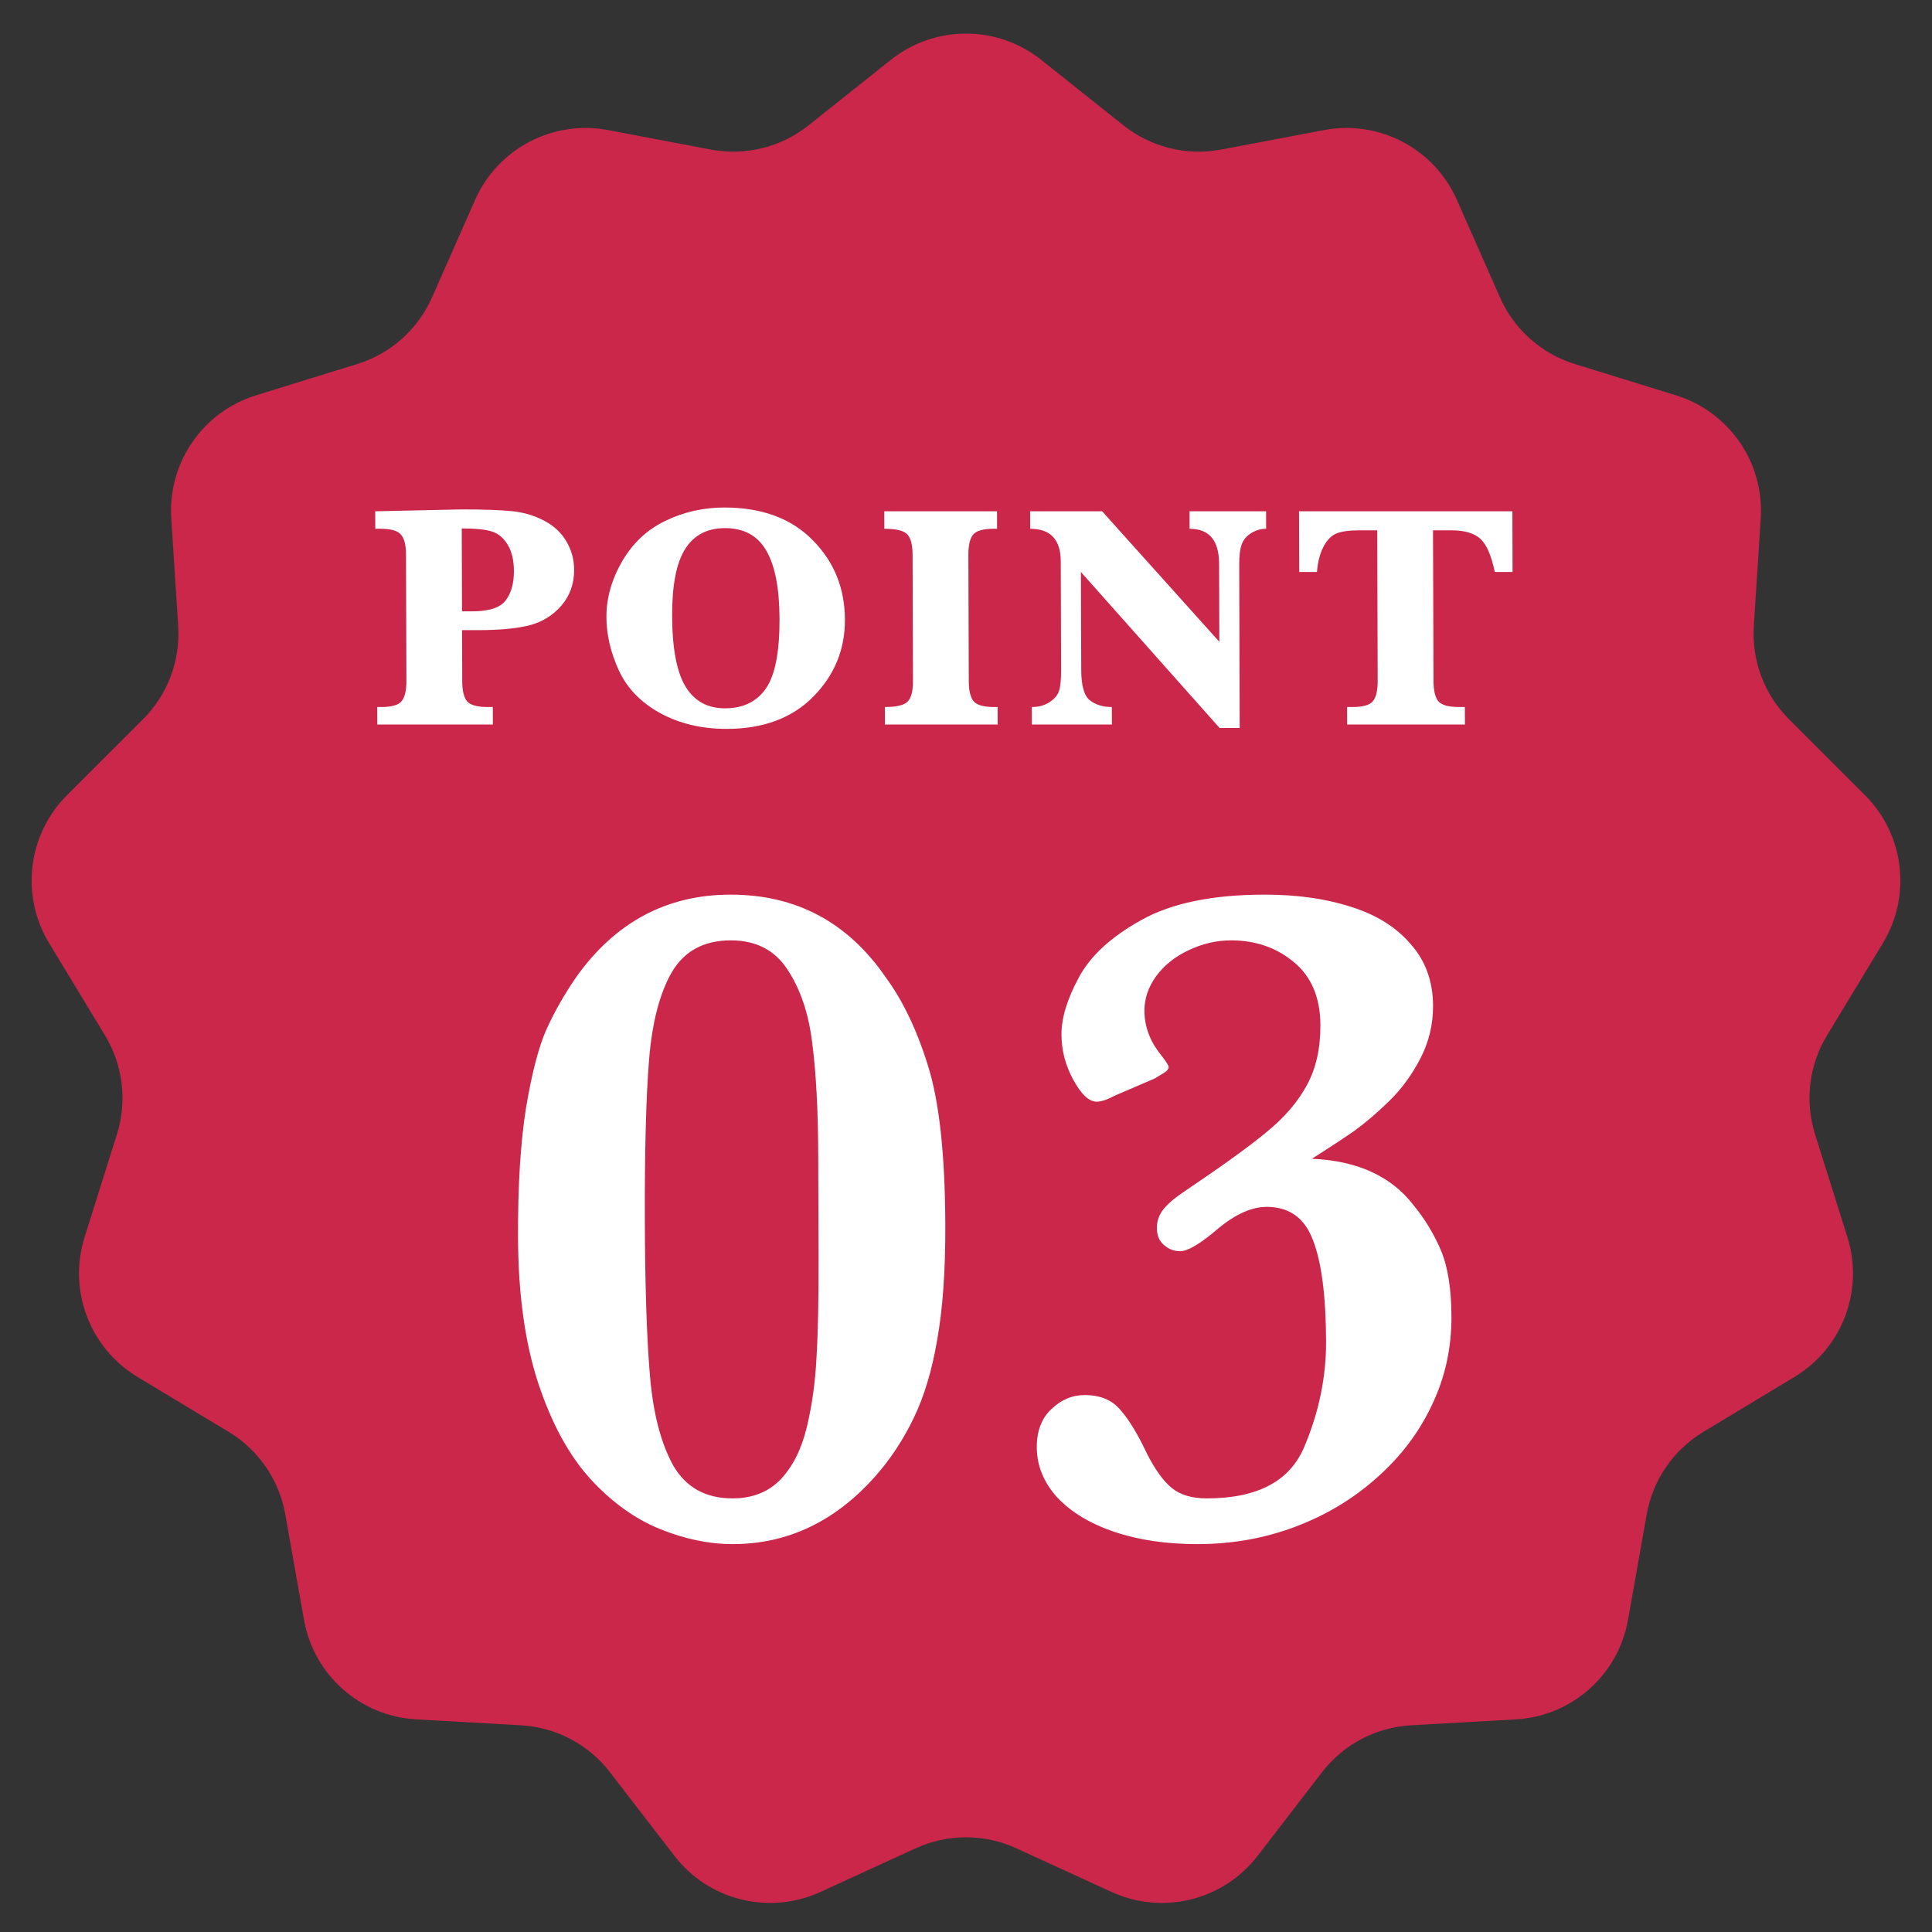
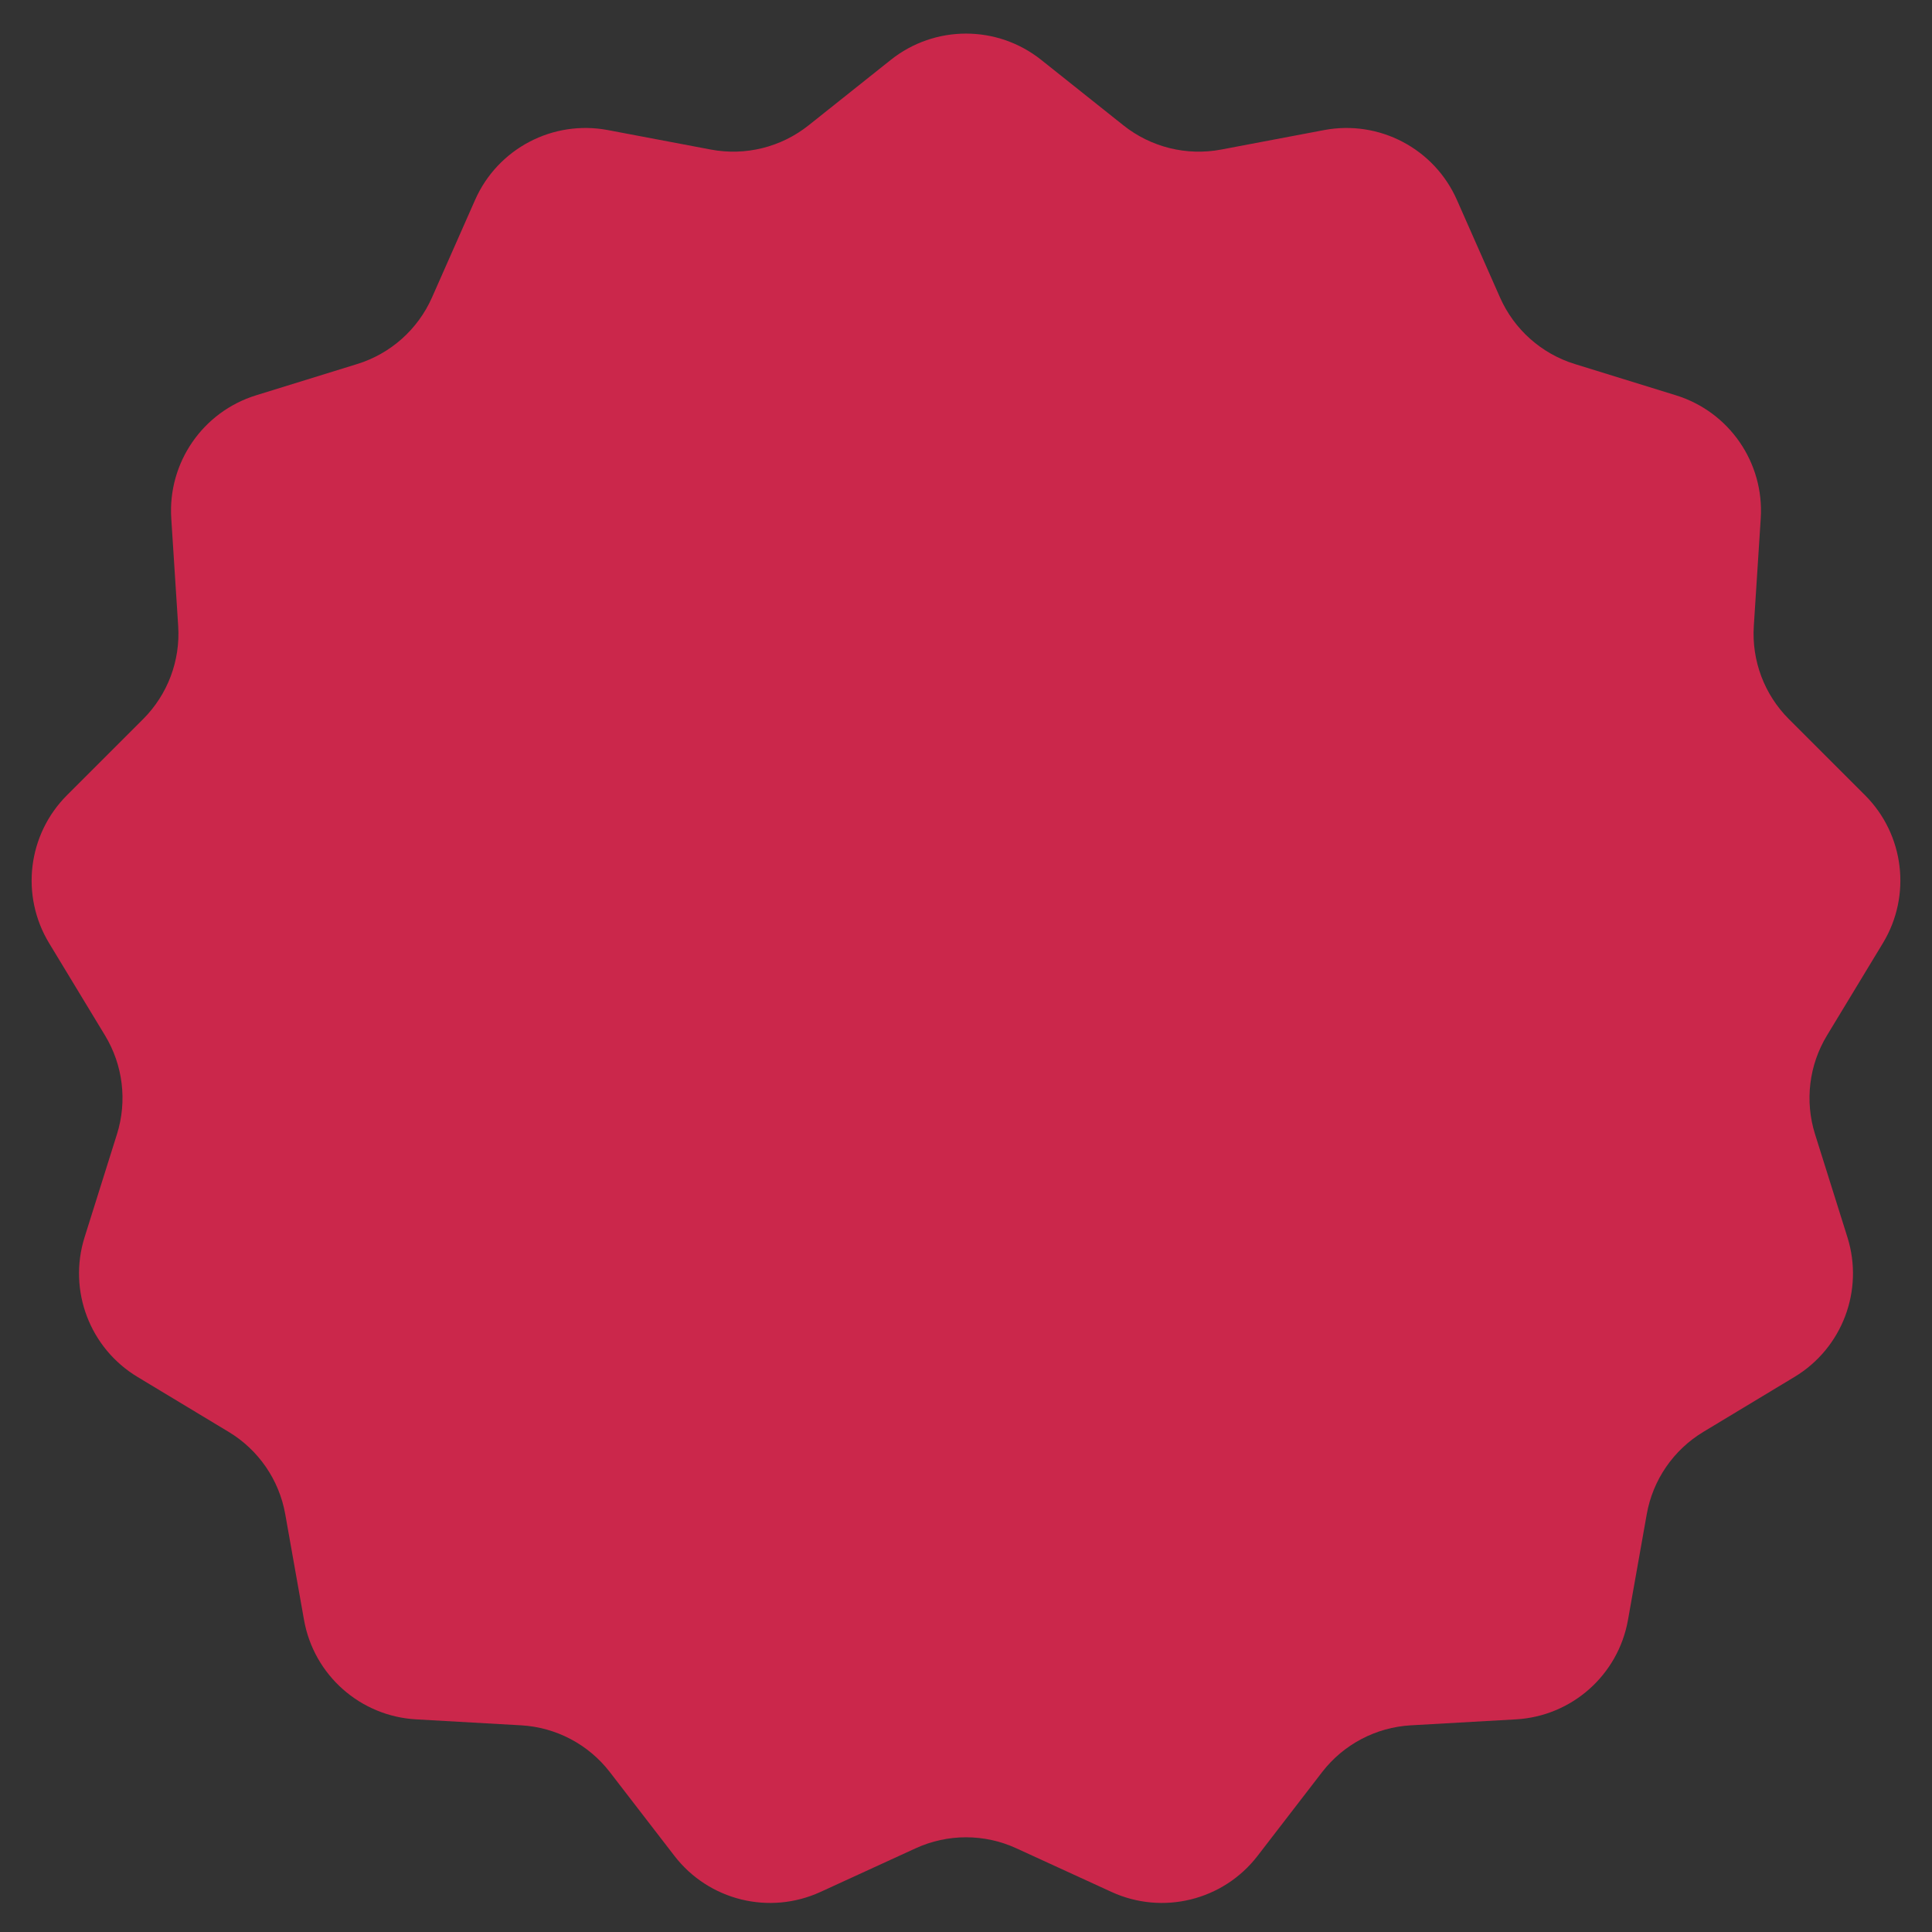
<svg xmlns="http://www.w3.org/2000/svg" width="48" height="48" viewBox="0 0 48 48" fill="none">
  <rect x="0" y="0" width="48" height="48" fill="#333333" stroke="none" />
  <path d="M22.131 1.488C23.225 0.617 24.775 0.617 25.869 1.488L27.912 3.115C28.595 3.658 29.48 3.878 30.338 3.716L32.896 3.232C34.266 2.973 35.634 3.692 36.197 4.968L37.267 7.39C37.618 8.184 38.296 8.788 39.125 9.044L41.637 9.821C42.962 10.23 43.834 11.495 43.745 12.879L43.573 15.554C43.517 16.416 43.836 17.259 44.447 17.869L46.334 19.755C47.312 20.731 47.496 22.25 46.78 23.432L45.391 25.725C44.944 26.462 44.836 27.356 45.094 28.178L45.899 30.74C46.313 32.06 45.771 33.493 44.586 34.208L42.317 35.576C41.576 36.023 41.064 36.768 40.913 37.62L40.447 40.246C40.204 41.616 39.051 42.639 37.662 42.717L35.054 42.865C34.184 42.914 33.379 43.339 32.847 44.028L31.243 46.11C30.39 47.216 28.886 47.587 27.616 47.005L25.25 45.92C24.457 45.556 23.543 45.556 22.75 45.92L20.384 47.005C19.114 47.587 17.61 47.216 16.757 46.11L15.152 44.028C14.621 43.339 13.816 42.914 12.946 42.865L10.338 42.717C8.949 42.639 7.796 41.616 7.553 40.246L7.087 37.62C6.936 36.768 6.424 36.023 5.683 35.576L3.414 34.208C2.229 33.493 1.687 32.06 2.101 30.74L2.906 28.178C3.164 27.356 3.056 26.462 2.609 25.725L1.22 23.432C0.504 22.25 0.688 20.731 1.666 19.755L3.553 17.869C4.164 17.259 4.483 16.416 4.427 15.554L4.255 12.879C4.166 11.495 5.038 10.23 6.363 9.821L8.875 9.044C9.704 8.788 10.382 8.184 10.733 7.39L11.803 4.968C12.366 3.692 13.734 2.973 15.104 3.232L17.662 3.716C18.52 3.878 19.405 3.658 20.088 3.115L22.131 1.488Z" fill="#CB274B" />
-   <path d="M11.48 15.656L11.484 16.918C11.484 17.16 11.525 17.329 11.606 17.426C11.69 17.52 11.862 17.566 12.122 17.566H12.243L12.245 18H9.374L9.372 17.566H9.466C9.729 17.566 9.9 17.518 9.977 17.422C10.058 17.323 10.098 17.155 10.097 16.918L10.087 13.785C10.087 13.543 10.044 13.375 9.961 13.281C9.88 13.185 9.71 13.137 9.453 13.137H9.324L9.322 12.703L11.471 12.656C12.007 12.656 12.421 12.671 12.713 12.699C13.007 12.728 13.277 12.807 13.522 12.938C13.768 13.068 13.952 13.241 14.075 13.457C14.2 13.671 14.264 13.905 14.264 14.16C14.265 14.507 14.158 14.803 13.943 15.051C13.73 15.296 13.462 15.458 13.14 15.539C12.82 15.617 12.396 15.656 11.87 15.656H11.48ZM11.478 15.188H11.736C12.15 15.188 12.426 15.098 12.563 14.918C12.701 14.736 12.769 14.493 12.768 14.191C12.768 13.921 12.716 13.702 12.614 13.535C12.512 13.366 12.383 13.257 12.226 13.207C12.07 13.155 11.819 13.129 11.472 13.129L11.478 15.188ZM15.066 15.336C15.065 14.859 15.196 14.395 15.46 13.941C15.725 13.488 16.083 13.154 16.536 12.938C16.991 12.719 17.477 12.609 17.995 12.609C18.928 12.609 19.659 12.879 20.189 13.418C20.722 13.954 20.99 14.613 20.992 15.395C20.995 16.137 20.732 16.775 20.205 17.309C19.678 17.842 18.96 18.109 18.051 18.109C17.429 18.109 16.878 17.978 16.398 17.715C15.921 17.452 15.579 17.099 15.375 16.656C15.171 16.211 15.068 15.771 15.066 15.336ZM16.699 15.293C16.701 16.108 16.813 16.697 17.032 17.059C17.252 17.418 17.578 17.598 18.011 17.598C18.461 17.598 18.801 17.434 19.029 17.105C19.257 16.775 19.37 16.197 19.367 15.371C19.365 14.616 19.255 14.052 19.038 13.68C18.823 13.307 18.482 13.121 18.013 13.121C17.57 13.121 17.24 13.294 17.022 13.641C16.804 13.987 16.697 14.538 16.699 15.293ZM21.971 13.137L21.97 12.703H24.771L24.772 13.137H24.69C24.427 13.137 24.255 13.186 24.175 13.285C24.097 13.382 24.059 13.548 24.059 13.785L24.069 16.918C24.07 17.16 24.11 17.329 24.192 17.426C24.275 17.52 24.446 17.566 24.704 17.566H24.786L24.787 18H21.986L21.985 17.566C22.266 17.566 22.452 17.523 22.543 17.438C22.637 17.352 22.683 17.178 22.682 16.918L22.673 13.785C22.672 13.533 22.627 13.362 22.538 13.273C22.452 13.182 22.263 13.137 21.971 13.137ZM26.855 14.211L26.863 16.645C26.864 17.035 26.935 17.286 27.076 17.398C27.219 17.51 27.402 17.566 27.623 17.566L27.625 18H25.636L25.635 17.566C25.804 17.566 25.951 17.526 26.076 17.445C26.201 17.362 26.28 17.267 26.313 17.16C26.347 17.051 26.363 16.88 26.363 16.648L26.354 13.945C26.353 13.406 26.099 13.137 25.594 13.137L25.593 12.703H27.382L30.294 15.945L30.288 14.004C30.286 13.426 30.042 13.137 29.555 13.137L29.554 12.703H31.456L31.457 13.137C31.325 13.137 31.2 13.173 31.083 13.246C30.968 13.319 30.89 13.413 30.849 13.527C30.808 13.639 30.788 13.803 30.788 14.02L30.8 18.086H30.3L26.855 14.211ZM34.217 13.176H33.772C33.506 13.176 33.311 13.204 33.186 13.262C33.061 13.319 32.956 13.434 32.87 13.605C32.788 13.775 32.737 13.976 32.72 14.211H32.279L32.274 12.703H37.575L37.579 14.211H37.138C37.053 13.805 36.935 13.531 36.784 13.391C36.632 13.247 36.391 13.176 36.06 13.176H35.603L35.615 16.918C35.616 17.16 35.657 17.329 35.738 17.426C35.821 17.52 35.995 17.566 36.258 17.566H36.394L36.396 18H33.47L33.468 17.566H33.593C33.859 17.566 34.031 17.518 34.109 17.422C34.189 17.323 34.229 17.155 34.228 16.918L34.217 13.176Z" fill="white" />
-   <path d="M23.486 30.441C23.49 31.566 23.423 32.516 23.284 33.289C23.154 34.055 22.957 34.707 22.693 35.246C22.436 35.777 22.122 36.254 21.748 36.676C20.751 37.801 19.569 38.363 18.202 38.363C17.616 38.363 17.014 38.238 16.396 37.988C15.778 37.738 15.203 37.324 14.67 36.746C14.137 36.16 13.705 35.367 13.373 34.367C13.042 33.359 12.874 32.145 12.87 30.723C12.866 29.441 12.933 28.371 13.071 27.512C13.217 26.645 13.387 25.996 13.581 25.566C13.775 25.137 14.02 24.707 14.315 24.277C15.288 22.91 16.567 22.227 18.153 22.227C19.778 22.227 21.061 22.91 22.003 24.277C22.434 24.863 22.788 25.605 23.064 26.504C23.341 27.402 23.481 28.715 23.486 30.441ZM20.334 30.301L20.329 28.754C20.326 27.598 20.276 26.652 20.18 25.918C20.092 25.184 19.887 24.574 19.565 24.09C19.251 23.605 18.781 23.363 18.156 23.363C17.492 23.363 17.005 23.625 16.694 24.148C16.391 24.672 16.202 25.398 16.126 26.328C16.051 27.258 16.016 28.582 16.021 30.301C16.026 31.965 16.069 33.266 16.15 34.203C16.231 35.133 16.425 35.871 16.731 36.418C17.046 36.957 17.535 37.227 18.199 37.227C18.691 37.227 19.089 37.07 19.392 36.758C19.696 36.437 19.914 36.004 20.045 35.457C20.176 34.91 20.256 34.332 20.286 33.723C20.323 33.113 20.34 32.277 20.337 31.215L20.334 30.301ZM36.061 32.715C36.063 33.496 35.902 34.227 35.576 34.906C35.257 35.586 34.802 36.187 34.21 36.711C33.626 37.234 32.951 37.641 32.186 37.93C31.422 38.219 30.61 38.363 29.75 38.363C28.977 38.363 28.289 38.262 27.687 38.059C27.085 37.855 26.611 37.57 26.266 37.203C25.929 36.828 25.76 36.414 25.759 35.961C25.757 35.555 25.877 35.238 26.119 35.012C26.36 34.777 26.637 34.66 26.95 34.66C27.333 34.66 27.626 34.781 27.83 35.023C28.041 35.258 28.261 35.617 28.489 36.102C28.694 36.508 28.902 36.797 29.113 36.969C29.325 37.141 29.614 37.227 29.981 37.227C31.239 37.227 32.046 36.801 32.403 35.949C32.768 35.09 32.949 34.215 32.946 33.324C32.942 32.199 32.834 31.363 32.622 30.816C32.417 30.262 32.033 29.984 31.471 29.984C31.104 29.984 30.706 30.16 30.277 30.512C29.833 30.895 29.513 31.086 29.318 31.086C29.169 31.086 29.037 31.035 28.919 30.933C28.802 30.832 28.742 30.691 28.742 30.512C28.741 30.332 28.799 30.172 28.916 30.031C29.033 29.891 29.204 29.746 29.43 29.598C30.382 28.957 31.068 28.461 31.488 28.109C31.917 27.758 32.244 27.375 32.469 26.961C32.695 26.547 32.806 26.051 32.805 25.473C32.803 24.785 32.582 24.262 32.144 23.902C31.713 23.543 31.193 23.363 30.583 23.363C30.224 23.363 29.873 23.445 29.529 23.609C29.194 23.766 28.925 23.98 28.723 24.254C28.528 24.527 28.432 24.812 28.433 25.109C28.434 25.508 28.572 25.875 28.846 26.211C28.971 26.375 29.034 26.473 29.034 26.504C29.035 26.559 28.996 26.609 28.918 26.656C28.84 26.703 28.762 26.75 28.684 26.797L27.701 27.219C27.513 27.32 27.361 27.371 27.244 27.371C27.057 27.371 26.865 27.191 26.668 26.832C26.472 26.473 26.373 26.098 26.372 25.707C26.37 25.293 26.514 24.82 26.801 24.289C27.088 23.75 27.607 23.273 28.355 22.859C29.104 22.438 30.127 22.227 31.424 22.227C32.228 22.227 32.944 22.328 33.569 22.531C34.195 22.727 34.688 23.035 35.048 23.457C35.417 23.871 35.602 24.383 35.604 24.992C35.605 25.453 35.501 25.887 35.291 26.293C35.082 26.699 34.825 27.051 34.521 27.348C34.218 27.645 33.925 27.895 33.645 28.098C33.364 28.293 33.013 28.523 32.592 28.789C33.717 28.836 34.558 29.219 35.115 29.937C35.398 30.281 35.625 30.656 35.798 31.062C35.971 31.469 36.059 32.02 36.061 32.715Z" fill="white" />
</svg>